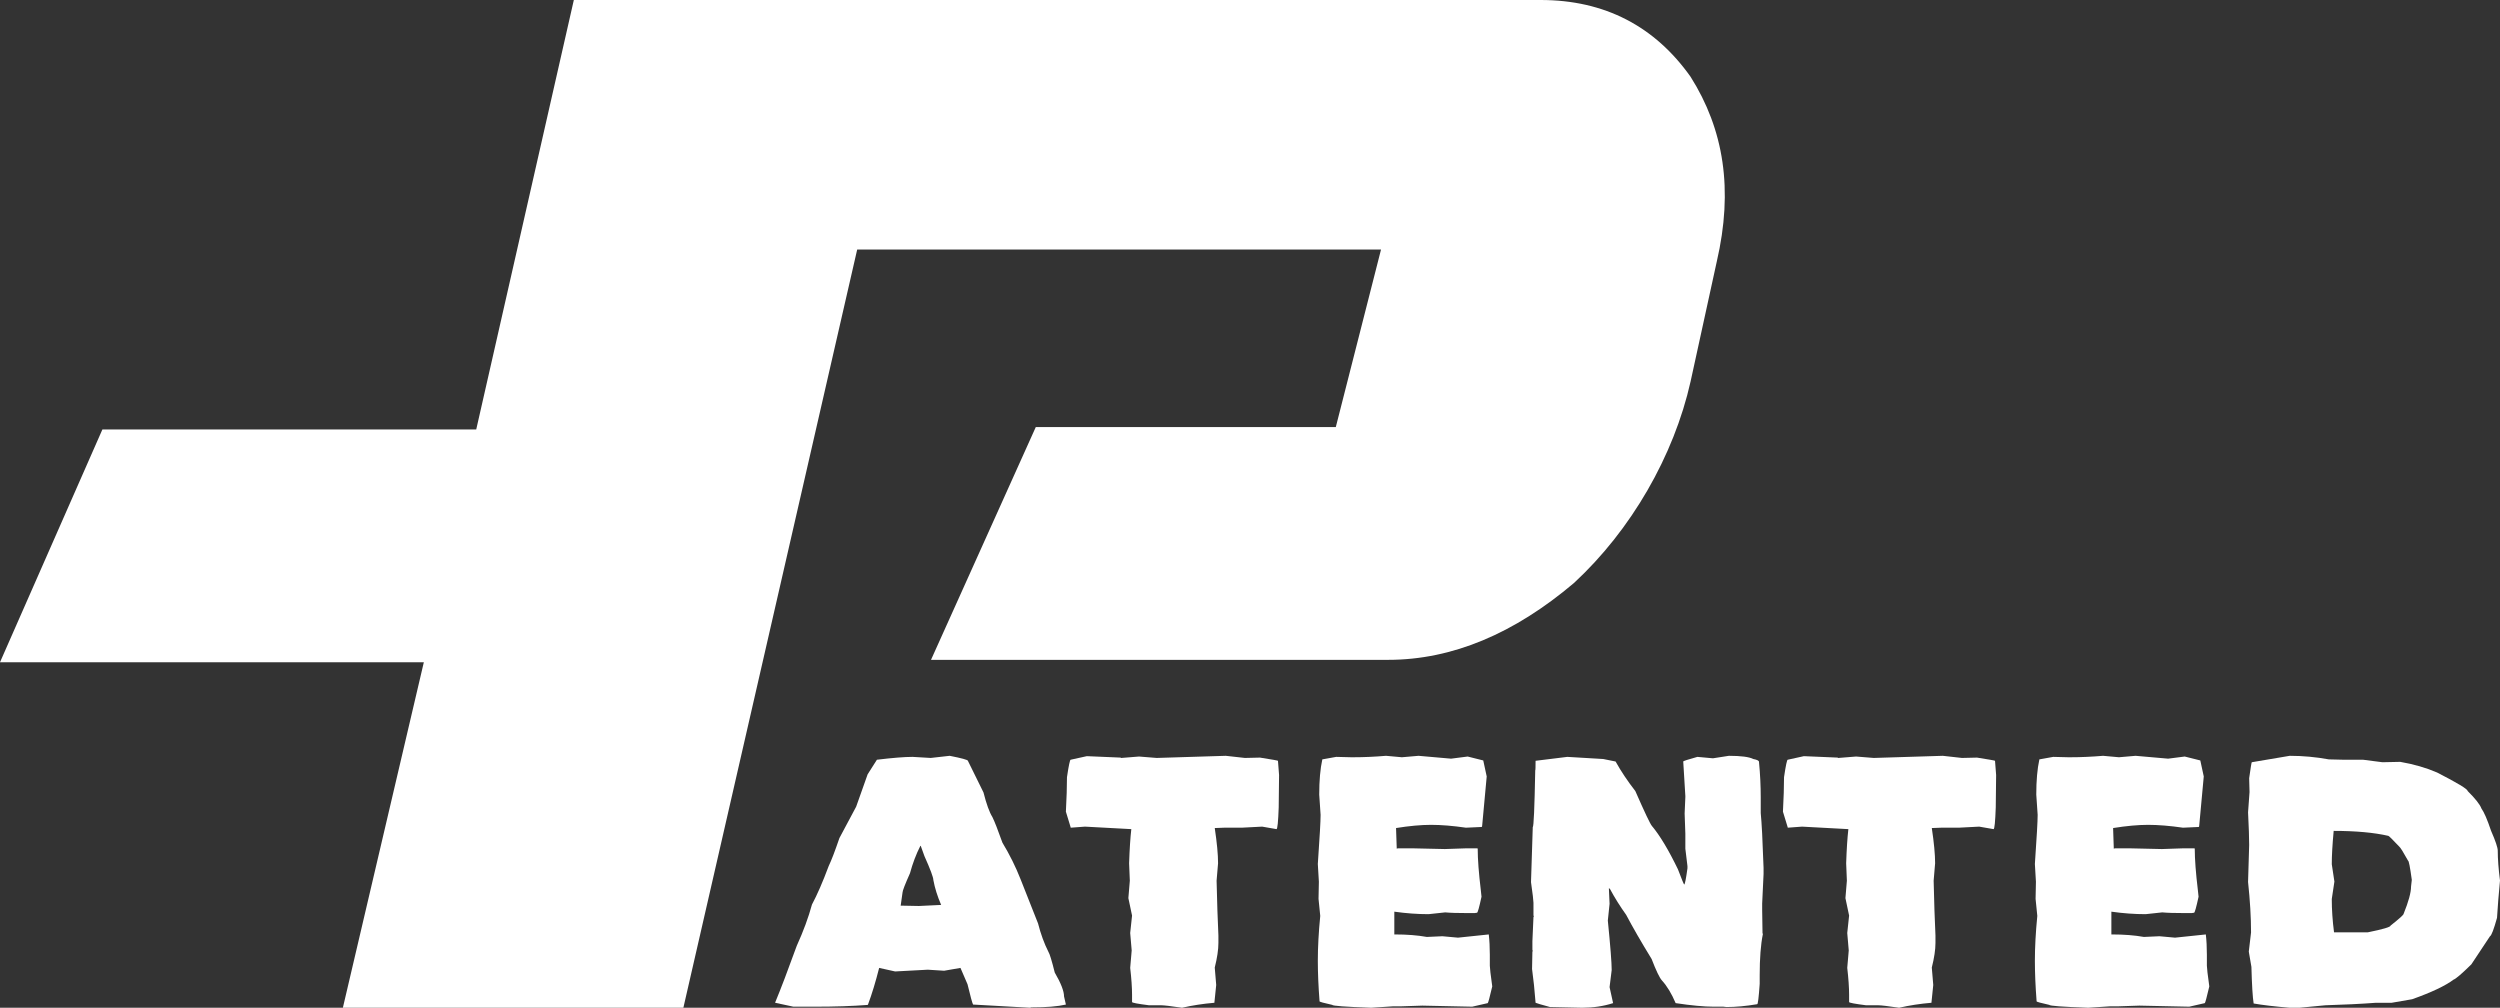
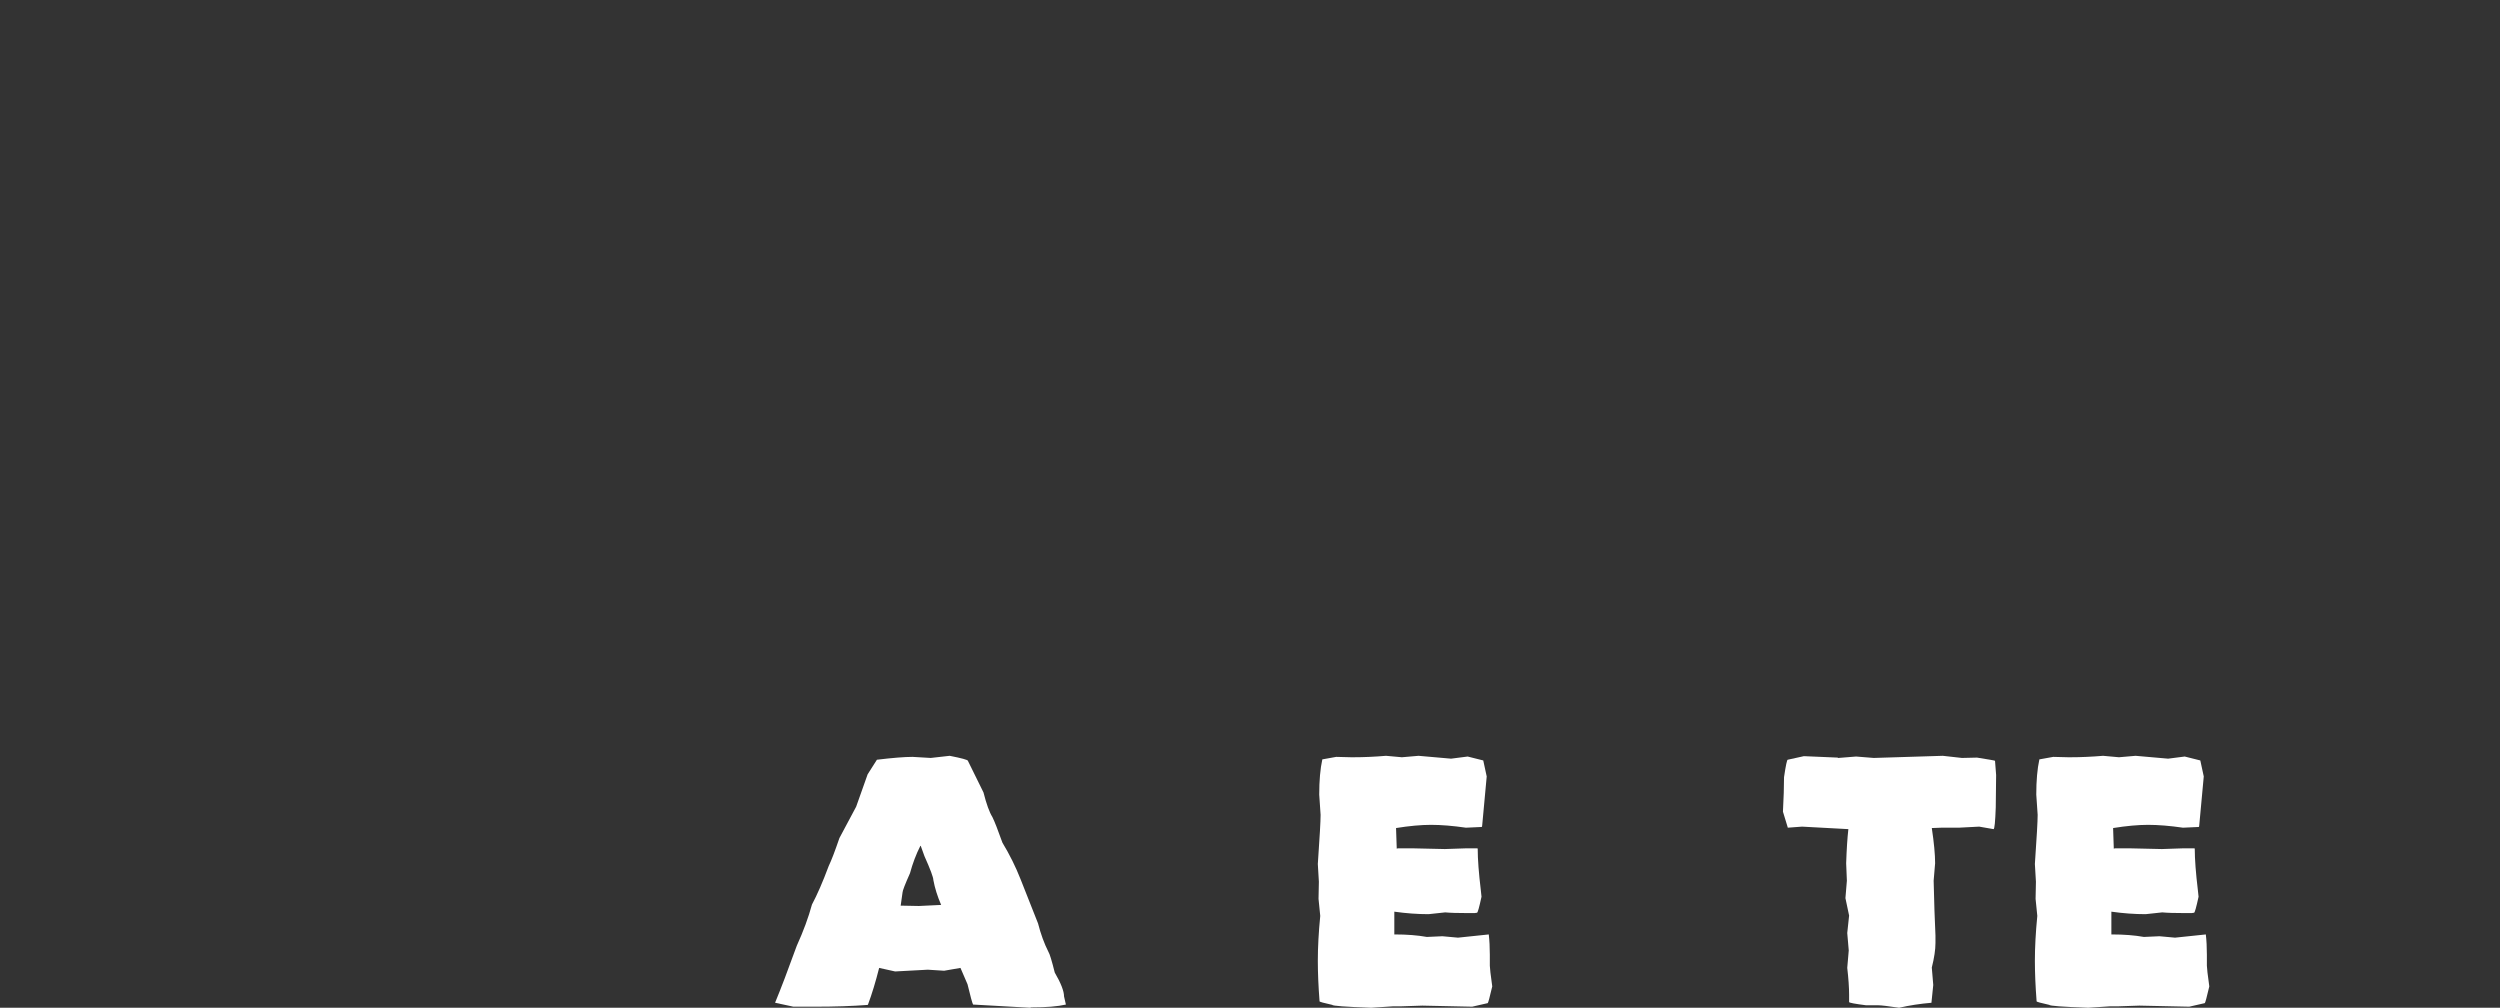
<svg xmlns="http://www.w3.org/2000/svg" width="129px" height="52px" viewBox="0 0 129 52" version="1.1">
  <rect x="0" y="0" width="129" height="52" fill="#333333" stroke="none" />
  <title>5C97AA5F-7F53-495F-8400-FD3276F07E6D</title>
  <desc>Created with sketchtool.</desc>
  <g id="Website-vakmannen" stroke="none" stroke-width="1" fill="none" fill-rule="evenodd">
    <g id="Homepage-1/3" transform="translate(-1750, -594)" fill="#FFFFFF">
      <g id="Group-20" transform="translate(1750, 594)">
-         <path d="M87.234,3.962 C85.391,1.362 82.81,0 79.494,0 L29.61,0 L24.573,22.162 L5.283,22.162 L6.82121026e-13,34.172 L21.87,34.172 L17.692,52 L35.262,52 L44.231,12.876 L71.261,12.876 L68.927,22.038 L53.446,22.038 L48.04,34.048 L71.63,34.048 C74.947,34.048 78.142,32.685 81.213,30.086 C84.162,27.362 86.374,23.524 87.234,19.685 L88.586,13.496 C89.446,9.781 88.954,6.685 87.234,3.962" id="Fill-1" />
        <path d="M47.491,43.646 C47.273,44.075 47.095,44.545 46.955,45.059 C46.699,45.635 46.571,45.966 46.571,46.051 L46.475,46.731 L46.495,46.731 L47.415,46.749 L48.563,46.694 C48.372,46.253 48.238,45.825 48.161,45.409 C48.161,45.274 48.009,44.864 47.702,44.178 L47.51,43.646 L47.491,43.646 Z M49.004,39 C49.63,39.123 49.943,39.209 49.943,39.257 L50.748,40.891 C50.901,41.492 51.054,41.914 51.207,42.159 C51.322,42.391 51.494,42.832 51.725,43.481 C52.095,44.093 52.408,44.723 52.663,45.372 L53.563,47.649 C53.704,48.2 53.883,48.689 54.1,49.118 C54.164,49.215 54.272,49.571 54.425,50.183 C54.745,50.733 54.904,51.144 54.904,51.413 L55,51.835 C54.579,51.933 53.979,51.982 53.199,51.982 L53.161,52 L50.211,51.835 C50.173,51.774 50.077,51.425 49.924,50.788 L49.56,49.944 L48.717,50.09 L47.874,50.036 L46.188,50.127 L45.364,49.944 C45.185,50.653 44.994,51.284 44.789,51.835 L44.77,51.854 C43.991,51.915 43.078,51.945 42.031,51.945 L41.514,51.945 L40.939,51.945 L40,51.743 L40,51.725 C40.294,51.015 40.665,50.042 41.112,48.805 C41.456,48.047 41.718,47.336 41.897,46.675 C42.165,46.174 42.453,45.513 42.759,44.692 C42.9,44.399 43.085,43.915 43.315,43.242 L44.177,41.626 L44.77,39.955 L45.249,39.202 C46.054,39.105 46.667,39.055 47.089,39.055 L48.027,39.11 L49.004,39 Z" id="Fill-3" />
-         <path d="M63.25,39 L64.236,39.11 L65.014,39.092 C65.634,39.19 65.943,39.245 65.943,39.257 L66,39.992 L65.981,41.662 C65.955,42.409 65.917,42.783 65.867,42.783 L65.127,42.654 L64.065,42.709 L63.155,42.709 L62.681,42.727 C62.795,43.487 62.852,44.092 62.852,44.545 L62.776,45.445 C62.801,46.559 62.833,47.502 62.87,48.273 L62.87,48.658 C62.87,49.001 62.807,49.423 62.681,49.926 L62.756,50.825 L62.662,51.743 C62.08,51.792 61.524,51.878 60.993,52 C60.424,51.915 60.064,51.872 59.912,51.872 L59.286,51.872 C58.705,51.798 58.414,51.743 58.414,51.706 L58.414,51.615 L58.414,51.339 C58.414,50.96 58.382,50.494 58.318,49.943 L58.395,49.044 L58.318,48.144 L58.414,47.244 L58.224,46.344 L58.299,45.445 L58.262,44.545 C58.286,43.823 58.325,43.235 58.376,42.783 L55.986,42.654 L55.246,42.709 L55.246,42.69 L55,41.883 C55.037,41.185 55.056,40.591 55.056,40.102 C55.145,39.502 55.208,39.202 55.246,39.202 L56.08,39.018 L57.826,39.092 L57.845,39.11 L57.864,39.11 L58.774,39.037 L59.685,39.11 L63.25,39 Z" id="Fill-5" />
        <path d="M71.518,39 L72.339,39.074 L73.196,39 L74.875,39.147 L75.732,39.037 L76.536,39.239 L76.714,40.065 L76.482,42.58 C76.482,42.642 76.47,42.672 76.446,42.672 L75.643,42.709 C74.964,42.611 74.363,42.562 73.839,42.562 C73.327,42.562 72.726,42.617 72.036,42.727 L72.072,43.793 L72.125,43.774 L72.91,43.774 L74.554,43.811 L75.643,43.774 L75.714,43.774 L76.232,43.774 L76.25,43.793 L76.25,43.811 C76.25,44.338 76.304,45.047 76.411,45.941 L76.446,46.271 C76.327,46.822 76.25,47.097 76.214,47.097 L76.089,47.115 L75.732,47.115 C75.221,47.115 74.833,47.104 74.572,47.079 L73.714,47.171 C73.142,47.171 72.554,47.128 71.947,47.042 L71.947,48.217 L71.965,48.217 C72.595,48.217 73.148,48.26 73.625,48.346 L74.429,48.31 L75.232,48.383 L76.821,48.217 C76.857,48.536 76.875,48.885 76.875,49.264 L76.875,49.833 C76.875,49.943 76.916,50.299 77,50.898 C76.869,51.461 76.791,51.749 76.768,51.761 L75.964,51.945 L73.393,51.89 L72.286,51.927 L71.876,51.927 L70.75,52 C69.417,51.952 68.75,51.902 68.75,51.853 C68.309,51.755 68.089,51.695 68.089,51.669 C68.029,50.887 68,50.195 68,49.595 L68,49.576 C68,48.878 68.041,48.107 68.125,47.262 L68.036,46.381 L68.054,45.5 L68,44.582 C68.095,43.211 68.143,42.366 68.143,42.048 L68.072,41.001 C68.072,40.28 68.125,39.673 68.232,39.184 L68.947,39.055 L69.714,39.074 L69.857,39.074 C70.38,39.074 70.934,39.049 71.518,39" id="Fill-7" />
-         <path d="M89.211,39 C89.832,39 90.253,39.055 90.471,39.165 C90.666,39.202 90.764,39.251 90.764,39.312 C90.825,39.949 90.854,40.56 90.854,41.148 L90.854,41.956 C90.903,42.433 90.952,43.376 91,44.784 L91,45.096 L90.928,46.62 L90.928,46.951 L90.946,48.163 L90.964,48.181 L90.964,48.2 C90.854,48.738 90.8,49.448 90.8,50.33 L90.8,50.77 C90.752,51.468 90.709,51.816 90.673,51.816 C90.089,51.915 89.561,51.963 89.087,51.963 L88.924,51.945 L88.431,51.945 C87.933,51.945 87.276,51.884 86.463,51.761 C86.256,51.272 86.019,50.88 85.752,50.587 C85.631,50.452 85.454,50.084 85.224,49.485 C84.677,48.591 84.239,47.832 83.911,47.208 C83.595,46.767 83.316,46.321 83.073,45.867 L83.019,45.83 L83.019,45.849 L83.054,46.638 L82.964,47.502 C83.097,48.836 83.163,49.686 83.163,50.054 L83.054,50.935 L83.236,51.761 C82.739,51.921 82.206,52 81.636,52 L79.981,51.963 C79.533,51.841 79.285,51.768 79.236,51.743 C79.187,51.107 79.127,50.525 79.054,49.999 L79.072,49.099 L79.091,49.081 L79.072,49.007 L79.072,48.567 L79.127,47.318 L79.146,47.299 L79.127,47.226 L79.127,46.583 C79.127,46.473 79.085,46.118 79,45.518 L79.091,42.672 C79.139,42.672 79.181,41.699 79.218,39.753 C79.23,39.753 79.236,39.588 79.236,39.257 L80.873,39.055 L82.727,39.165 L83.364,39.294 C83.643,39.796 83.982,40.303 84.382,40.817 C84.866,41.919 85.151,42.52 85.237,42.617 C85.648,43.107 86.097,43.854 86.582,44.857 C86.776,45.371 86.885,45.635 86.909,45.647 C86.946,45.61 87.001,45.329 87.073,44.802 L87.073,44.692 L86.964,43.793 L86.964,43.021 L86.927,41.975 L86.964,41.13 L86.964,41.075 L86.855,39.294 C86.855,39.269 87.098,39.19 87.585,39.055 L88.389,39.128 L89.211,39 Z" id="Fill-9" />
        <path d="M100.25,39 L101.236,39.11 L102.014,39.092 C102.634,39.19 102.943,39.245 102.943,39.257 L103,39.992 L102.981,41.662 C102.955,42.409 102.917,42.783 102.867,42.783 L102.127,42.654 L101.065,42.709 L100.155,42.709 L99.681,42.727 C99.795,43.487 99.852,44.092 99.852,44.545 L99.776,45.445 C99.801,46.559 99.833,47.502 99.87,48.273 L99.87,48.658 C99.87,49.001 99.807,49.423 99.681,49.926 L99.756,50.825 L99.662,51.743 C99.08,51.792 98.524,51.878 97.993,52 C97.424,51.915 97.064,51.872 96.912,51.872 L96.286,51.872 C95.705,51.798 95.414,51.743 95.414,51.706 L95.414,51.615 L95.414,51.339 C95.414,50.96 95.382,50.494 95.318,49.943 L95.395,49.044 L95.318,48.144 L95.414,47.244 L95.224,46.344 L95.299,45.445 L95.262,44.545 C95.286,43.823 95.325,43.235 95.376,42.783 L92.986,42.654 L92.246,42.709 L92.246,42.69 L92,41.883 C92.037,41.185 92.056,40.591 92.056,40.102 C92.145,39.502 92.208,39.202 92.246,39.202 L93.08,39.018 L94.826,39.092 L94.845,39.11 L94.864,39.11 L95.774,39.037 L96.685,39.11 L100.25,39 Z" id="Fill-11" />
        <path d="M108.518,39 L109.339,39.074 L110.196,39 L111.875,39.147 L112.732,39.037 L113.536,39.239 L113.714,40.065 L113.482,42.58 C113.482,42.642 113.47,42.672 113.446,42.672 L112.643,42.709 C111.964,42.611 111.363,42.562 110.839,42.562 C110.327,42.562 109.726,42.617 109.036,42.727 L109.072,43.793 L109.125,43.774 L109.91,43.774 L111.554,43.811 L112.643,43.774 L112.714,43.774 L113.232,43.774 L113.25,43.793 L113.25,43.811 C113.25,44.338 113.304,45.047 113.411,45.941 L113.446,46.271 C113.327,46.822 113.25,47.097 113.214,47.097 L113.089,47.115 L112.732,47.115 C112.221,47.115 111.833,47.104 111.572,47.079 L110.714,47.171 C110.142,47.171 109.554,47.128 108.947,47.042 L108.947,48.217 L108.965,48.217 C109.595,48.217 110.148,48.26 110.625,48.346 L111.429,48.31 L112.232,48.383 L113.821,48.217 C113.857,48.536 113.875,48.885 113.875,49.264 L113.875,49.833 C113.875,49.943 113.916,50.299 114,50.898 C113.869,51.461 113.791,51.749 113.768,51.761 L112.964,51.945 L110.393,51.89 L109.286,51.927 L108.876,51.927 L107.75,52 C106.417,51.952 105.75,51.902 105.75,51.853 C105.309,51.755 105.089,51.695 105.089,51.669 C105.029,50.887 105,50.195 105,49.595 L105,49.576 C105,48.878 105.041,48.107 105.125,47.262 L105.036,46.381 L105.054,45.5 L105,44.582 C105.095,43.211 105.143,42.366 105.143,42.048 L105.072,41.001 C105.072,40.28 105.125,39.673 105.232,39.184 L105.947,39.055 L106.714,39.074 L106.857,39.074 C107.38,39.074 107.934,39.049 108.518,39" id="Fill-13" />
-         <path d="M120.416,42.874 L120.416,42.893 C120.352,43.588 120.32,44.155 120.32,44.594 L120.455,45.49 L120.32,46.387 C120.32,46.936 120.358,47.509 120.436,48.107 L120.455,48.107 L121.741,48.107 L122.183,48.107 C122.964,47.949 123.354,47.833 123.354,47.76 C123.802,47.406 124.026,47.205 124.026,47.155 C124.282,46.521 124.41,46.052 124.41,45.747 L124.449,45.4 C124.359,44.74 124.295,44.412 124.256,44.412 C124.013,43.972 123.86,43.728 123.796,43.679 C123.451,43.314 123.265,43.13 123.239,43.13 C122.496,42.96 121.556,42.874 120.416,42.874 L120.416,42.874 Z M118.15,39 C118.829,39 119.5,39.062 120.167,39.184 L120.916,39.202 L121.933,39.202 L122.932,39.331 L123.853,39.312 C124.557,39.434 125.191,39.618 125.755,39.862 C126.804,40.4 127.329,40.718 127.329,40.815 C127.725,41.207 127.963,41.506 128.04,41.714 C128.18,41.91 128.347,42.295 128.539,42.869 C128.769,43.394 128.884,43.737 128.884,43.895 C128.884,44.324 128.923,44.837 129,45.436 C128.936,46.096 128.884,46.738 128.846,47.361 C128.68,47.96 128.558,48.277 128.481,48.314 L127.521,49.762 C127.022,50.252 126.715,50.514 126.6,50.551 C126.177,50.869 125.467,51.205 124.468,51.56 L123.412,51.743 L122.855,51.743 L122.605,51.743 C121.824,51.801 120.954,51.843 119.994,51.872 L118.65,52 L118.15,52 C117.357,51.933 116.736,51.86 116.288,51.78 C116.237,51.461 116.198,50.832 116.173,49.891 L116.038,49.103 L116.154,48.113 C116.154,47.331 116.102,46.463 116,45.509 L116.057,43.602 C116.057,43.236 116.038,42.673 116,41.915 L116.076,40.871 L116.057,40.156 C116.134,39.606 116.179,39.331 116.192,39.331 L118.15,39 Z" id="Fill-15" />
      </g>
    </g>
  </g>
</svg>